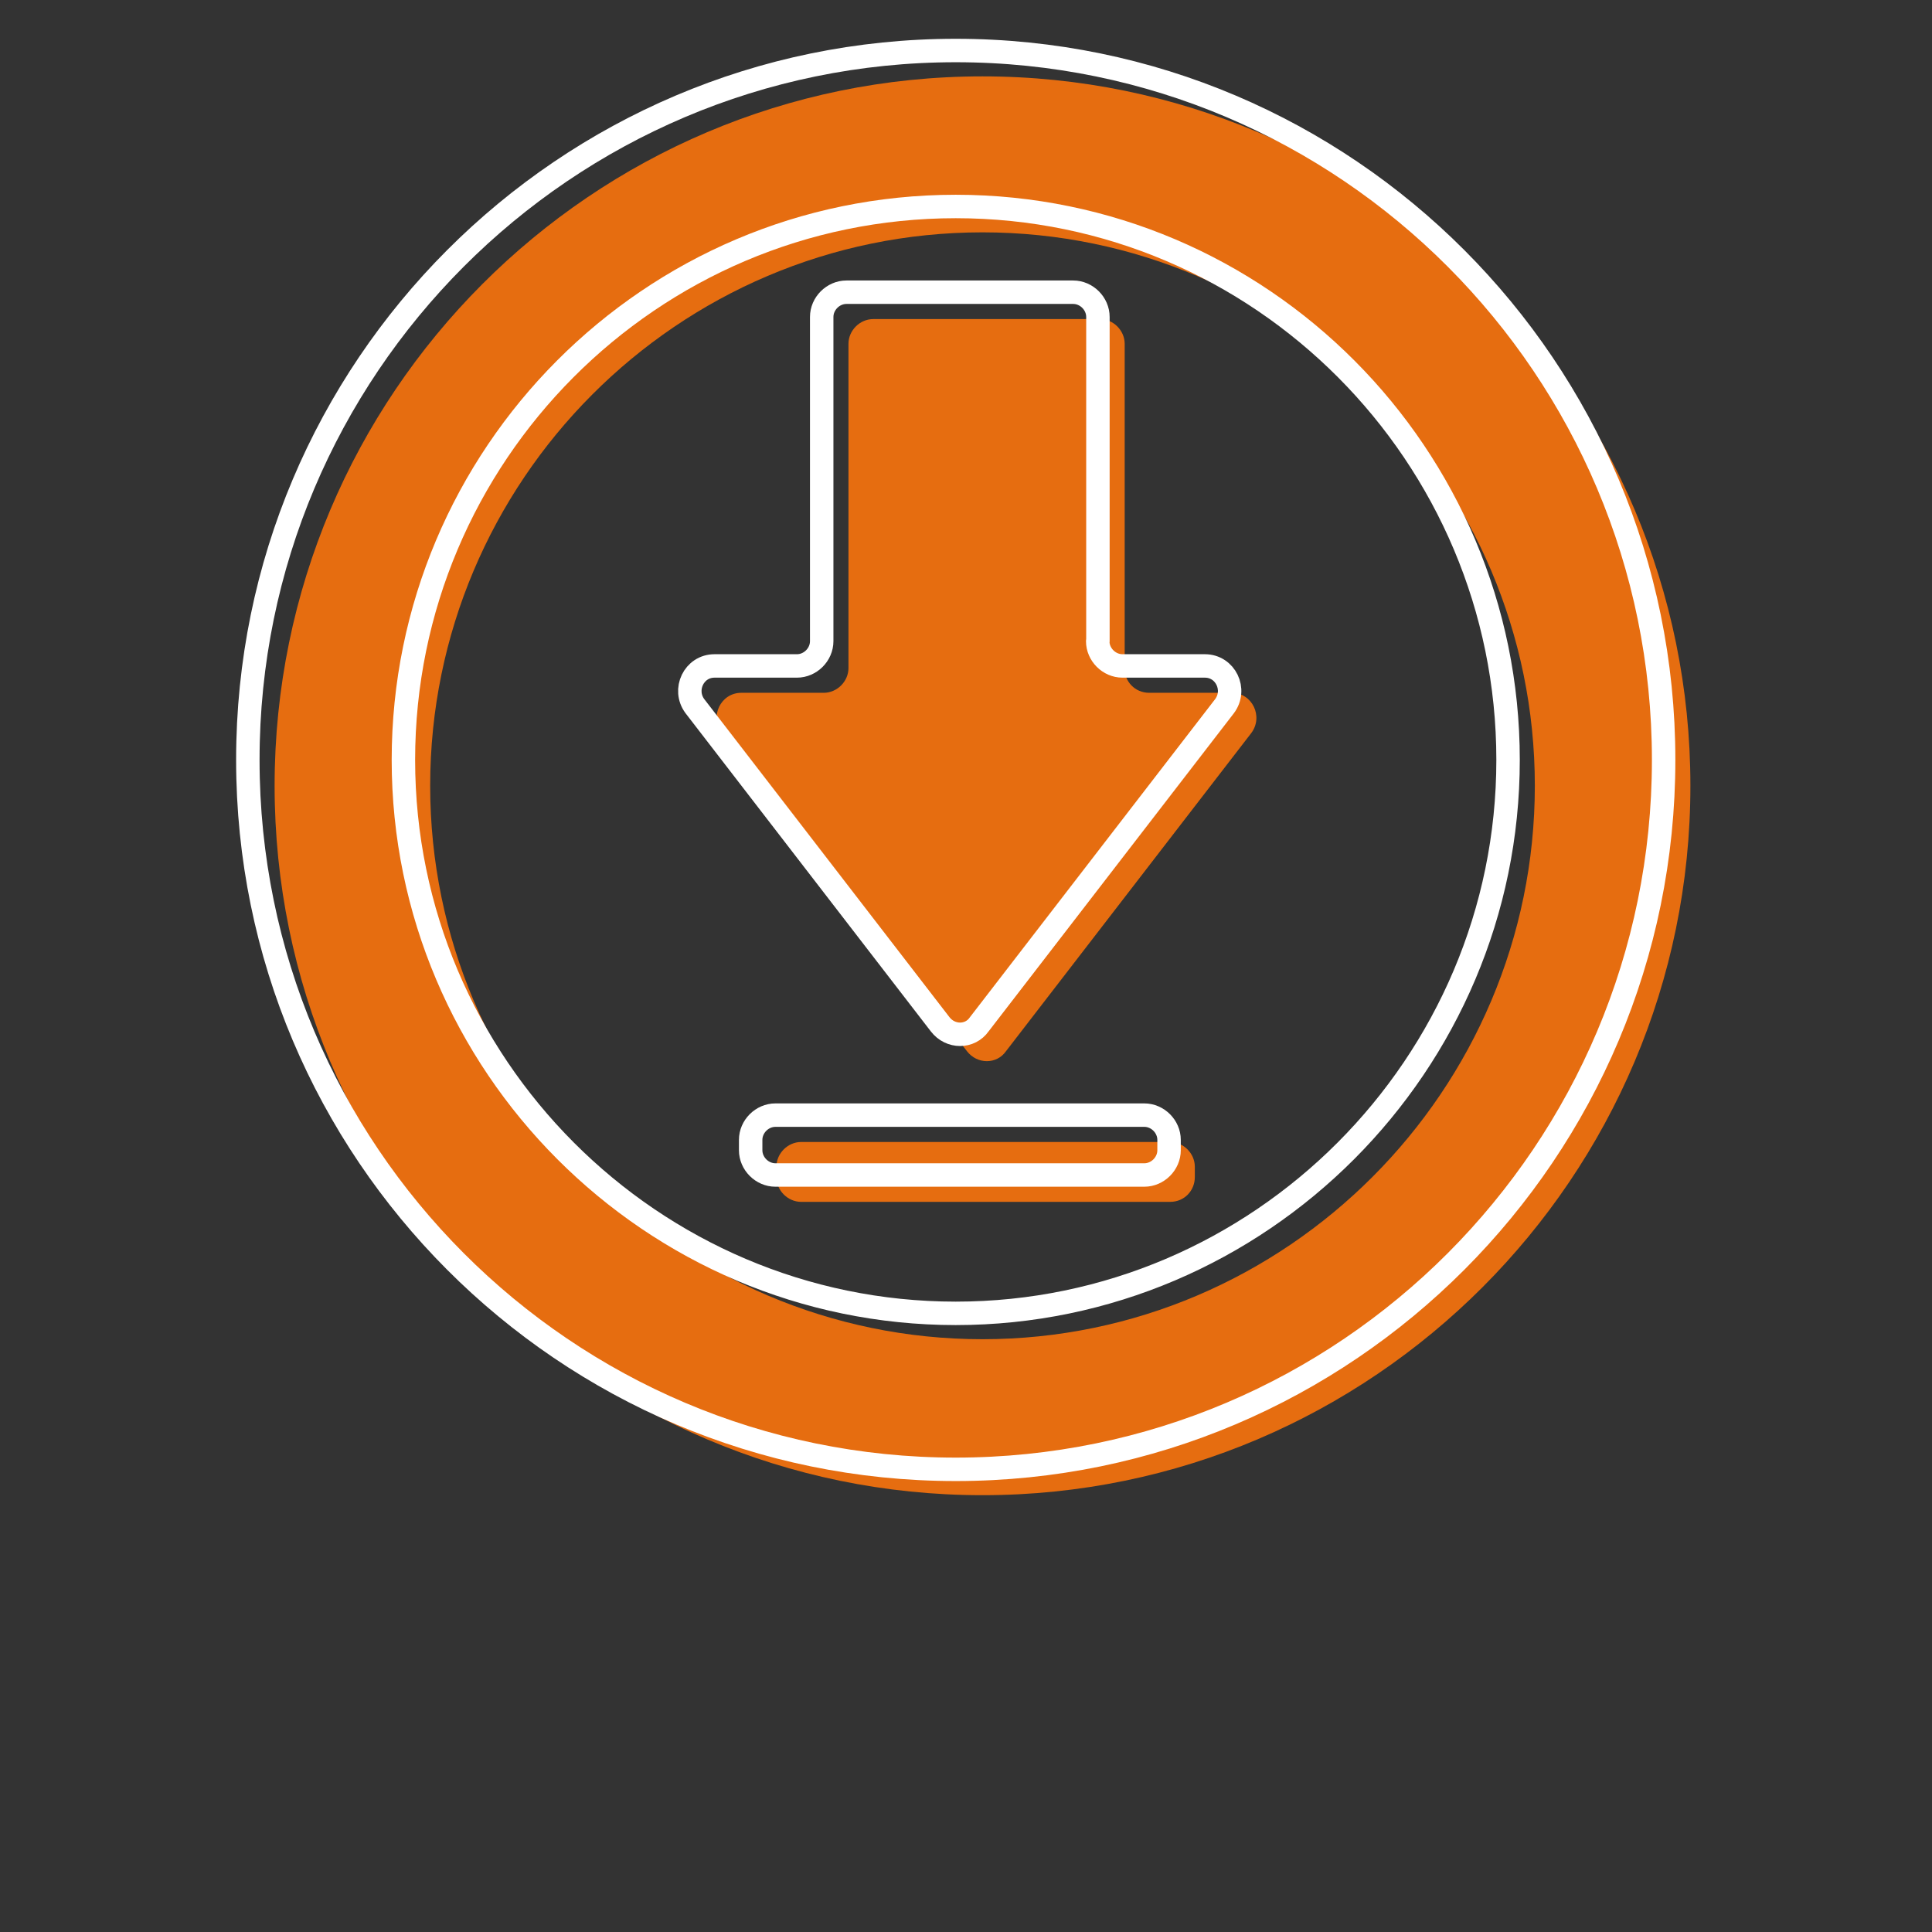
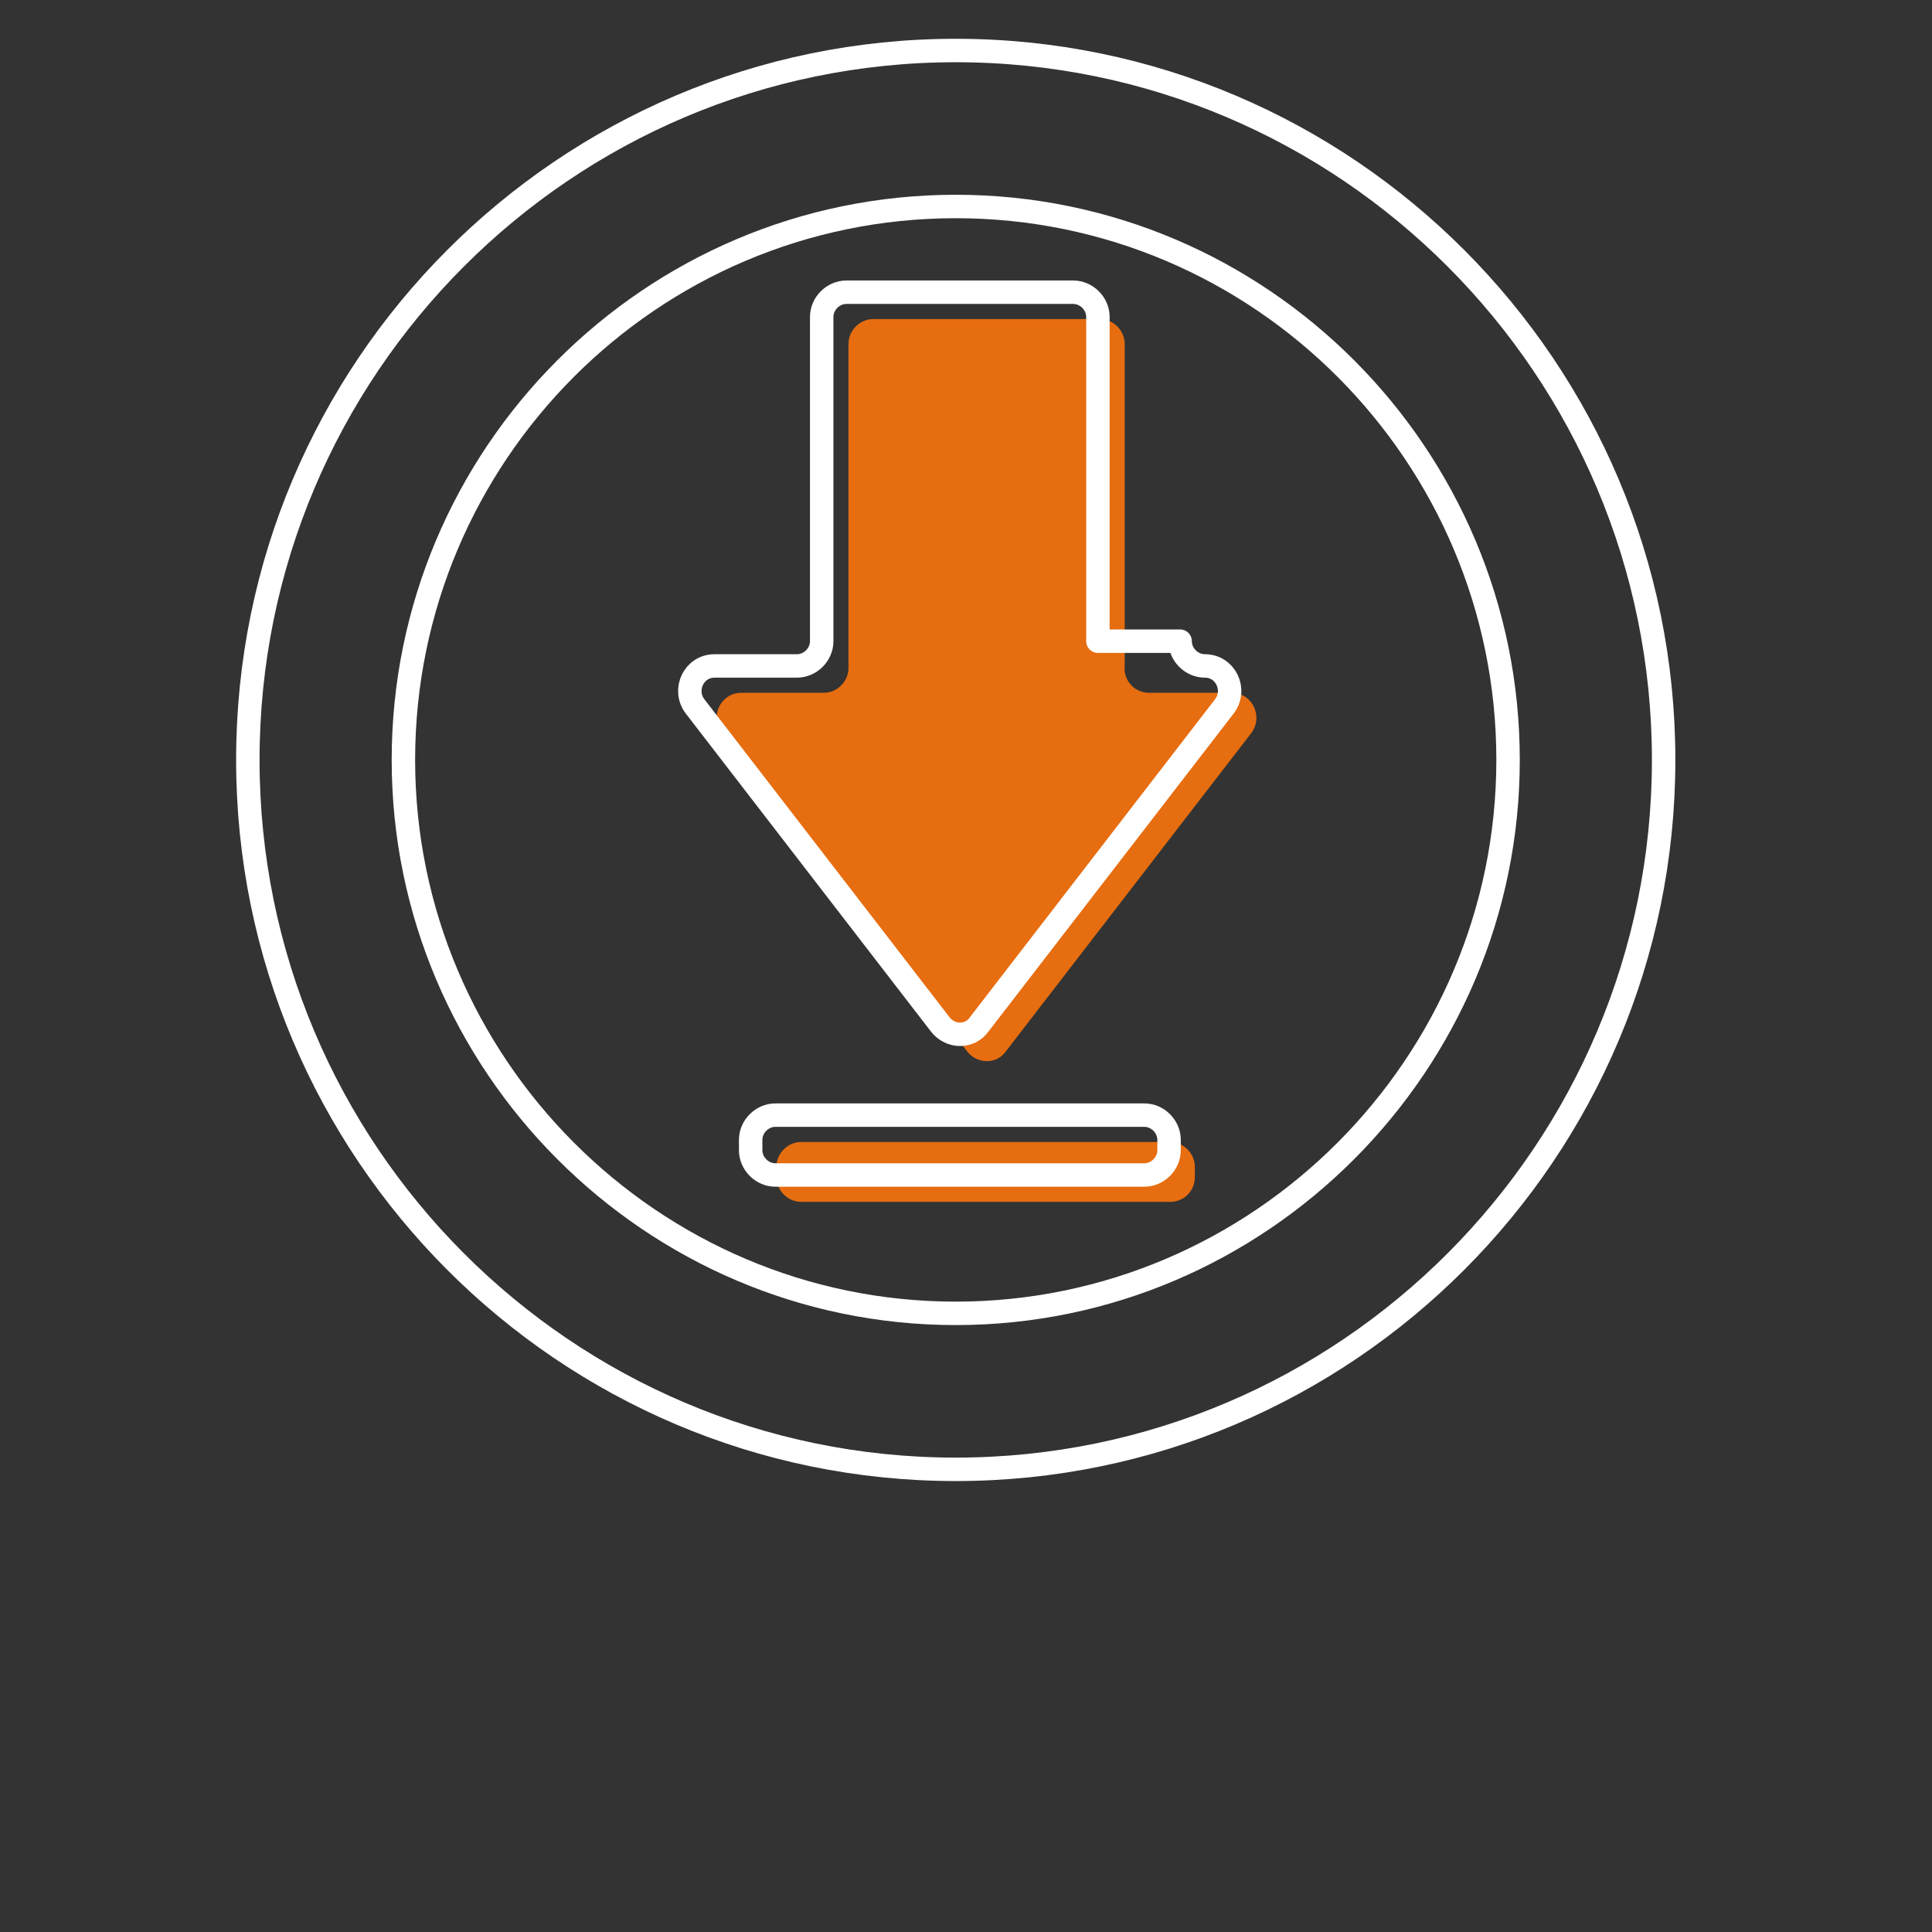
<svg xmlns="http://www.w3.org/2000/svg" id="a" viewBox="0 0 192 192">
  <rect x="0" y="0" width="192" height="192" fill="#333333" stroke="none" />
  <defs>
    <style>.b{fill:#e66d10;}.c{fill:none;stroke:#fff;stroke-linecap:round;stroke-linejoin:round;stroke-width:2.33px;}</style>
  </defs>
-   <path class="b" d="m97.64,148.59c-38.81,0-70.35-31.61-70.35-70.5S58.83,7.59,97.64,7.59s70.35,31.61,70.35,70.5-31.64,70.5-70.35,70.5Zm0-125.5c-30.31,0-54.89,24.73-54.89,55s24.68,55,54.89,55,54.89-24.73,54.89-55c0-30.27-24.68-55-54.89-55Z" />
  <path class="b" d="m111.77,66.39v-32.22c0-1.33-1.13-2.46-2.46-2.46h-22.53c-1.33,0-2.46,1.13-2.46,2.46v32.22c0,1.33-1.13,2.46-2.46,2.46h-8.19c-2.05,0-3.17,2.36-1.95,4l24.37,31.61c1.02,1.33,2.97,1.33,3.89,0l24.37-31.61c1.23-1.64.1-4-1.95-4h-8.19c-1.43,0-2.46-1.13-2.46-2.46Z" />
  <path class="b" d="m116.28,119.44h-36.66c-1.33,0-2.46-1.13-2.46-2.46v-1.03c0-1.33,1.13-2.46,2.46-2.46h36.66c1.33,0,2.46,1.13,2.46,2.46v1.03c0,1.33-1.02,2.46-2.46,2.46Z" />
  <path class="c" d="m94.98,146.02c-38.81,0-70.35-31.61-70.35-70.5S56.17,5.02,94.98,5.02s70.35,31.61,70.35,70.5-31.54,70.5-70.35,70.5Zm0-125.5c-30.31,0-54.89,24.73-54.89,55s24.68,55,54.89,55,54.89-24.73,54.89-55-24.58-55-54.89-55Z" />
-   <path class="c" d="m109.11,63.72V31.5c0-1.33-1.13-2.46-2.46-2.46h-22.53c-1.33,0-2.46,1.13-2.46,2.46v32.22c0,1.33-1.13,2.46-2.46,2.46h-8.19c-2.05,0-3.17,2.36-1.95,4l24.37,31.61c1.02,1.33,2.97,1.33,3.89,0l24.37-31.61c1.23-1.64.1-4-1.95-4h-8.19c-1.33,0-2.46-1.13-2.46-2.46Z" />
+   <path class="c" d="m109.11,63.72V31.5c0-1.33-1.13-2.46-2.46-2.46h-22.53c-1.33,0-2.46,1.13-2.46,2.46v32.22c0,1.33-1.13,2.46-2.46,2.46h-8.19c-2.05,0-3.17,2.36-1.95,4l24.37,31.61c1.02,1.33,2.97,1.33,3.89,0l24.37-31.61c1.23-1.64.1-4-1.95-4c-1.33,0-2.46-1.13-2.46-2.46Z" />
  <path class="c" d="m113.72,116.77h-36.66c-1.33,0-2.46-1.13-2.46-2.46v-1.03c0-1.33,1.13-2.46,2.46-2.46h36.66c1.33,0,2.46,1.13,2.46,2.46v1.03c0,1.33-1.13,2.46-2.46,2.46Z" />
</svg>